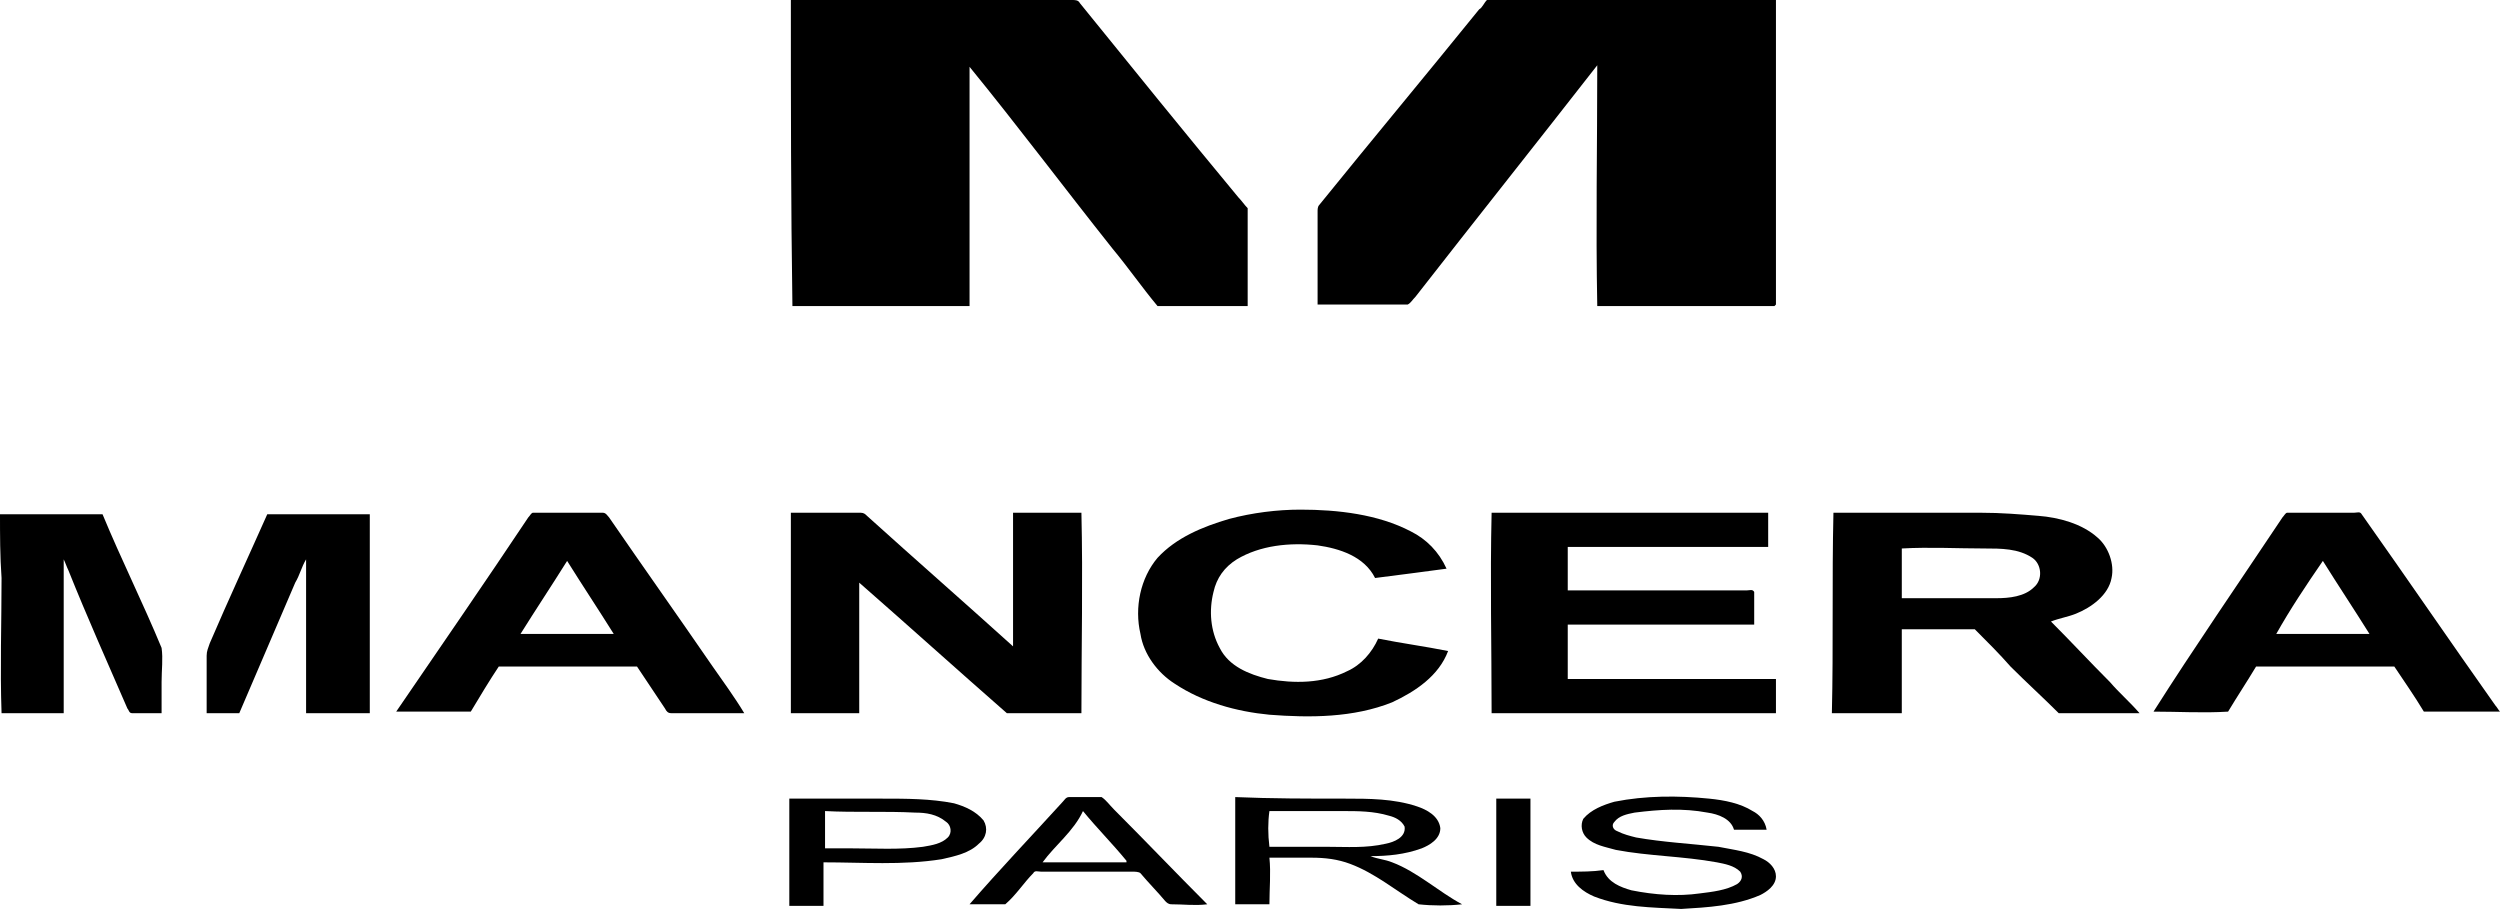
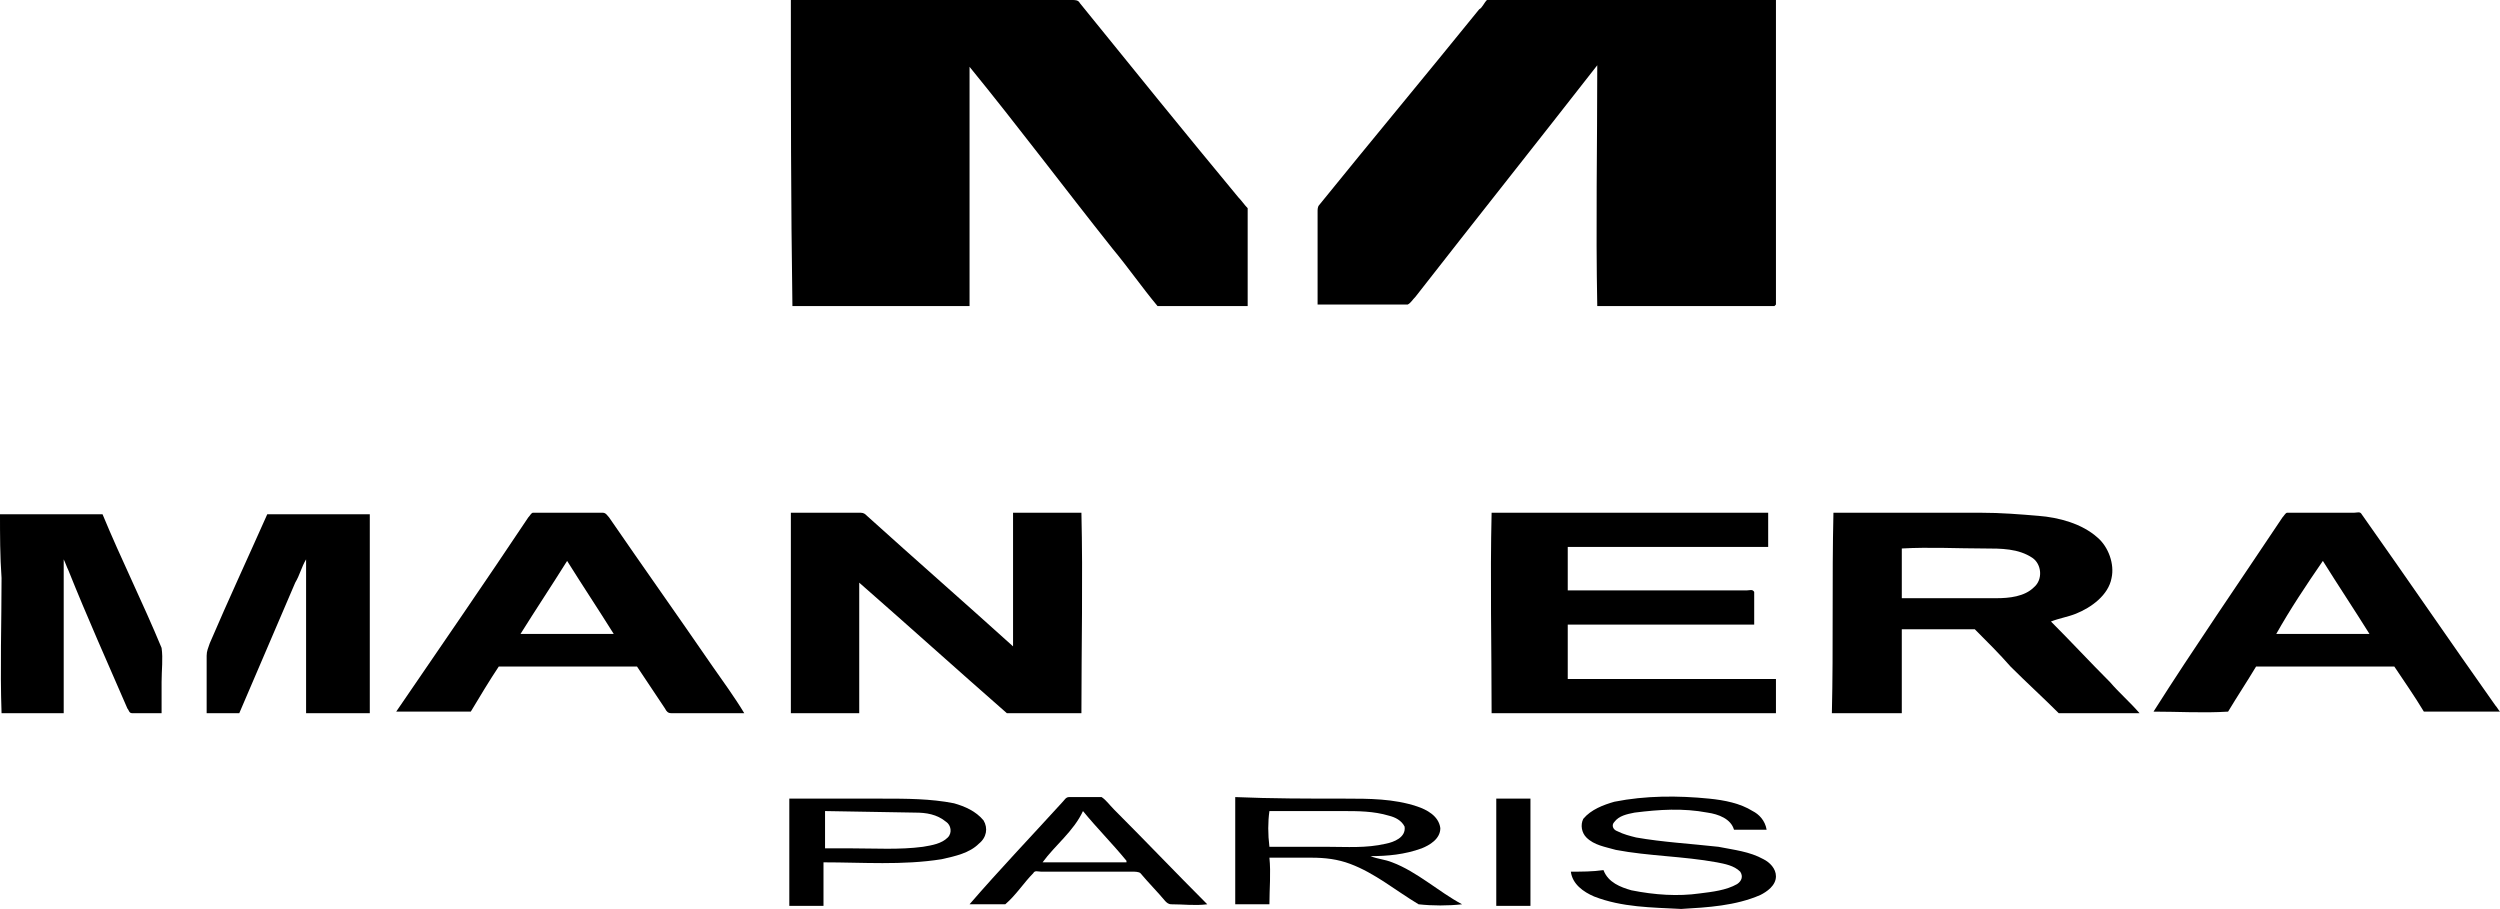
<svg xmlns="http://www.w3.org/2000/svg" id="Layer_1" x="0px" y="0px" viewBox="0 0 160.9 58.5" style="enable-background:new 0 0 160.9 58.5;" xml:space="preserve">
  <g id="_x23_feffffff"> </g>
  <g id="_x23_231f20ff">
    <path d="M50.9,0C56.9-0.1,63,0,69,0c0.2,0,0.4,0,0.5,0.2c3.4,4.2,6.8,8.4,10.2,12.5c0.2,0.2,0.4,0.5,0.6,0.7c0,2.1,0,4.2,0,6.3 c-1.9,0-3.9,0-5.8,0c-1-1.2-1.9-2.5-2.9-3.7c-3.1-3.9-6.1-7.9-9.2-11.7c0,4,0,8,0,12c0,1.1,0,2.3,0,3.4c-3.8,0-7.6,0-11.4,0 C50.9,13.1,50.9,6.6,50.9,0z" />
    <path d="M95.7,0c0.4-0.1,0.8,0,1.3,0c5.8,0,11.5,0,17.3,0c0,6.5,0,13.1,0,19.6l-0.1,0.1c-3.8,0-7.6,0-11.4,0 c-0.1-5.2,0-10.3,0-15.5c-3.9,5-7.8,9.9-11.7,14.9c-0.2,0.2-0.3,0.4-0.5,0.5c-1.9,0-3.9,0-5.8,0c0-2,0-4,0-6c0-0.1,0-0.3,0.1-0.4 C88.3,9,91.8,4.8,95.2,0.6C95.4,0.5,95.5,0.2,95.7,0z" />
-     <path d="M79.1,33.4c1.5-0.4,3.1-0.6,4.6-0.6c2.4,0,5,0.3,7.1,1.4c1,0.5,1.8,1.3,2.3,2.4c-1.5,0.2-3,0.4-4.6,0.6 c-0.7-1.4-2.3-1.9-3.7-2.1c-1.8-0.2-3.7,0-5.2,0.9c-0.8,0.5-1.3,1.2-1.5,2.1c-0.3,1.2-0.2,2.5,0.4,3.6c0.6,1.2,1.9,1.7,3.1,2 c1.7,0.3,3.5,0.3,5.1-0.5c0.9-0.4,1.6-1.2,2-2.1c1.5,0.3,3,0.5,4.5,0.8c-0.6,1.6-2.1,2.6-3.6,3.3c-2.5,1-5.3,1-7.9,0.8 c-2.1-0.2-4.3-0.8-6.1-2c-1.1-0.7-2-1.9-2.2-3.2c-0.4-1.7,0-3.6,1.1-4.9C75.7,34.6,77.4,33.9,79.1,33.4z" />
    <path d="M17.2,33.1c2.2,0,4.4,0,6.6,0c0,4.3,0,8.5,0,12.8c-1.4,0-2.7,0-4.1,0c0-3.3,0-6.6,0-9.9c-0.3,0.5-0.4,1-0.7,1.5 c-1.2,2.8-2.4,5.6-3.6,8.4c-0.7,0-1.4,0-2.1,0c0-1.2,0-2.5,0-3.7c0-0.3,0.1-0.5,0.2-0.8C14.7,38.6,16,35.8,17.2,33.1z" />
    <path d="M34,33.3c0.1-0.1,0.2-0.3,0.3-0.3c1.5,0,3,0,4.5,0c0.2,0,0.3,0.2,0.4,0.3c2.2,3.2,4.4,6.3,6.6,9.5c0.7,1,1.5,2.1,2.1,3.1 c-1.6,0-3.1,0-4.7,0c-0.2,0-0.3-0.1-0.4-0.3c-0.6-0.9-1.2-1.8-1.8-2.7c-3,0-5.9,0-8.9,0c-0.6,0.9-1.2,1.9-1.8,2.9h-0.1 c-1.6,0-3.1,0-4.7,0C28.3,41.7,31.2,37.5,34,33.3 M33.5,40.8c2,0,4,0,6,0c-1-1.6-2-3.1-3-4.7C35.5,37.7,34.5,39.2,33.5,40.8z" />
    <path d="M50.9,33c1.5,0,3,0,4.5,0c0.2,0,0.3,0.1,0.4,0.2c3.1,2.8,6.3,5.6,9.4,8.4c0-2.9,0-5.7,0-8.6c1.5,0,2.9,0,4.4,0 c0.1,4.3,0,8.6,0,12.9c-1.6,0-3.2,0-4.8,0c-3.2-2.8-6.3-5.6-9.5-8.4c0,2.8,0,5.6,0,8.4c-1.5,0-2.9,0-4.4,0 C50.9,41.6,50.9,37.3,50.9,33z" />
    <path d="M96,33c5.9,0,11.9,0,17.8,0c0,0.7,0,1.5,0,2.2c-4.3,0-8.6,0-12.9,0c0,0.9,0,1.9,0,2.8c3.8,0,7.7,0,11.5,0 c0.2,0,0.4-0.1,0.5,0.1c0,0.7,0,1.4,0,2.1c-4,0-8,0-12,0c0,1.2,0,2.3,0,3.5c4.5,0,8.9,0,13.4,0c0,0.7,0,1.5,0,2.2 c-6.1,0-12.2,0-18.3,0C96,41.6,95.9,37.3,96,33z" />
    <path d="M118,33c3.2,0,6.4,0,9.5,0c1.3,0,2.5,0.1,3.7,0.2c1.3,0.1,2.8,0.5,3.8,1.4c0.7,0.6,1.1,1.7,0.9,2.6 c-0.2,1.1-1.3,1.9-2.3,2.3c-0.5,0.2-1.1,0.3-1.6,0.5c1.3,1.3,2.5,2.6,3.8,3.9c0.6,0.7,1.3,1.3,1.9,2c-1.7,0-3.5,0-5.2,0 c-1-1-2.1-2-3.1-3c-0.7-0.8-1.5-1.6-2.3-2.4c-1.6,0-3.1,0-4.7,0c0,1.8,0,3.6,0,5.4c-1.5,0-3,0-4.5,0C118,41.6,117.9,37.3,118,33 M122.4,35.3c0,1.1,0,2.1,0,3.2c2,0,4.1,0,6.1,0c0.8,0,1.8-0.1,2.4-0.7c0.6-0.5,0.5-1.5-0.1-1.9c-0.9-0.6-2-0.6-3.1-0.6 C126,35.3,124.2,35.2,122.4,35.3z" />
    <path d="M146.9,33.3c0.1-0.1,0.2-0.3,0.3-0.3c1.4,0,2.8,0,4.3,0c0.2,0,0.4-0.1,0.5,0.1c2.9,4.1,5.7,8.2,8.6,12.3 c0.1,0.1,0.2,0.3,0.3,0.4c-1.6,0-3.3,0-4.9,0c-0.6-1-1.3-2-1.9-2.9c-3,0-5.9,0-8.9,0c-0.6,1-1.2,1.9-1.8,2.9c-1.6,0.1-3.2,0-4.8,0 C141.2,41.7,144.1,37.5,146.9,33.3 M146.5,40.8c2,0,4,0,6,0c-1-1.6-2-3.1-3-4.7C148.4,37.7,147.4,39.2,146.5,40.8z" />
    <path d="M0,33.1c2.2,0,4.4,0,6.6,0c1.2,2.9,2.6,5.7,3.8,8.6c0.1,0.7,0,1.4,0,2.2c0,0.7,0,1.4,0,2c-0.6,0-1.3,0-1.9,0 c-0.2,0-0.2-0.2-0.3-0.3c-1.3-3-2.6-5.9-3.8-8.9c-0.1-0.2-0.2-0.5-0.3-0.7c0,3.3,0,6.6,0,9.9c-1.3,0-2.7,0-4,0 c-0.1-2.9,0-5.8,0-8.7C0,35.8,0,34.4,0,33.1z" />
-     <path d="M56.8,51.4c1.5,0,3.1,0,4.6,0.3c0.7,0.2,1.4,0.5,1.9,1.1c0.3,0.5,0.2,1.1-0.3,1.5c-0.6,0.6-1.5,0.8-2.4,1 c-2.5,0.4-5.1,0.2-7.6,0.2c0,0.9,0,1.8,0,2.8c-0.7,0-1.5,0-2.2,0c0-2.3,0-4.6,0-6.9C52.9,51.4,54.9,51.4,56.8,51.4 M53.1,52.2 c0,0.8,0,1.6,0,2.4c0.5,0,1.1,0,1.7,0c1.5,0,3.1,0.1,4.6-0.1c0.6-0.1,1.2-0.2,1.6-0.6c0.3-0.3,0.2-0.8-0.1-1 c-0.6-0.5-1.3-0.6-2-0.6C57,52.2,55,52.3,53.1,52.2z" />
+     <path d="M56.8,51.4c1.5,0,3.1,0,4.6,0.3c0.7,0.2,1.4,0.5,1.9,1.1c0.3,0.5,0.2,1.1-0.3,1.5c-0.6,0.6-1.5,0.8-2.4,1 c-2.5,0.4-5.1,0.2-7.6,0.2c0,0.9,0,1.8,0,2.8c-0.7,0-1.5,0-2.2,0c0-2.3,0-4.6,0-6.9C52.9,51.4,54.9,51.4,56.8,51.4 M53.1,52.2 c0,0.8,0,1.6,0,2.4c0.5,0,1.1,0,1.7,0c1.5,0,3.1,0.1,4.6-0.1c0.6-0.1,1.2-0.2,1.6-0.6c0.3-0.3,0.2-0.8-0.1-1 c-0.6-0.5-1.3-0.6-2-0.6z" />
    <path d="M86.6,51.4c1.5,0,3.1,0,4.6,0.5c0.6,0.2,1.4,0.6,1.5,1.4c0,0.7-0.7,1.1-1.2,1.3c-1.1,0.4-2.2,0.5-3.3,0.5 c0.5,0.2,0.9,0.2,1.4,0.4c1.6,0.6,3,1.9,4.5,2.7c-0.9,0.1-1.9,0.1-2.8,0c-1.5-0.9-2.8-2-4.4-2.6c-0.8-0.3-1.6-0.4-2.5-0.4 s-1.8,0-2.7,0c0.1,1,0,2,0,3c-0.7,0-1.5,0-2.2,0c0-2.3,0-4.6,0-6.9C81.8,51.4,84.2,51.4,86.6,51.4 M81.7,52.2 c-0.1,0.7-0.1,1.5,0,2.3c1.2,0,2.5,0,3.7,0c1.3,0,2.5,0.1,3.8-0.2c0.5-0.1,1.3-0.4,1.2-1.1c-0.2-0.4-0.6-0.6-1-0.7 c-1-0.3-2-0.3-3-0.3C84.8,52.2,83.3,52.2,81.7,52.2z" />
    <path d="M103.9,51.6c2-0.4,4.1-0.4,6.1-0.2c1,0.1,2,0.3,2.8,0.8c0.4,0.2,0.8,0.6,0.9,1.2c-0.7,0-1.4,0-2.1,0c-0.2-0.7-1-1-1.7-1.1 c-1.6-0.3-3.1-0.2-4.7,0c-0.5,0.1-1,0.2-1.3,0.6c-0.2,0.2-0.1,0.5,0.2,0.6c0.4,0.2,0.8,0.3,1.2,0.4c1.7,0.3,3.5,0.4,5.3,0.6 c1,0.2,2,0.3,2.9,0.8c0.4,0.2,0.8,0.6,0.8,1.1c0,0.6-0.6,1-1,1.2c-1.6,0.7-3.4,0.8-5.1,0.9c-1.9-0.1-3.8-0.1-5.6-0.8 c-0.7-0.3-1.4-0.8-1.5-1.6c0.7,0,1.4,0,2.1-0.1c0.3,0.8,1.1,1.1,1.8,1.3c1.5,0.3,3,0.4,4.4,0.2c0.8-0.1,1.7-0.2,2.4-0.6 c0.3-0.2,0.4-0.5,0.2-0.8c-0.4-0.4-1-0.5-1.5-0.6c-2.2-0.4-4.4-0.4-6.5-0.8c-0.7-0.2-1.4-0.3-1.9-0.8c-0.3-0.3-0.4-0.8-0.2-1.2l0,0 C102.4,52.1,103.2,51.8,103.9,51.6z" />
    <path d="M68.4,51.6c0.1-0.1,0.2-0.3,0.4-0.3c0.7,0,1.4,0,2.1,0c0.3,0.2,0.5,0.5,0.8,0.8c2,2,4,4.1,6,6.1c-0.8,0.1-1.5,0-2.3,0 c-0.2,0-0.3-0.1-0.4-0.2c-0.5-0.6-1.1-1.2-1.6-1.8c-0.1-0.1-0.4-0.1-0.5-0.1c-2,0-4,0-5.9,0c-0.2,0-0.4-0.1-0.5,0.1 c-0.6,0.6-1.1,1.4-1.8,2c-0.8,0-1.5,0-2.3,0C64.3,56,66.4,53.8,68.4,51.6 M69.7,52.2c-0.6,1.3-1.8,2.2-2.6,3.3c1.8,0,3.6,0,5.4,0 v-0.1C71.6,54.3,70.6,53.3,69.7,52.2z" />
    <path d="M96.3,51.4c0.7,0,1.5,0,2.2,0c0,2.3,0,4.6,0,6.9c-0.7,0-1.5,0-2.2,0C96.3,56,96.3,53.7,96.3,51.4z" />
  </g>
</svg>